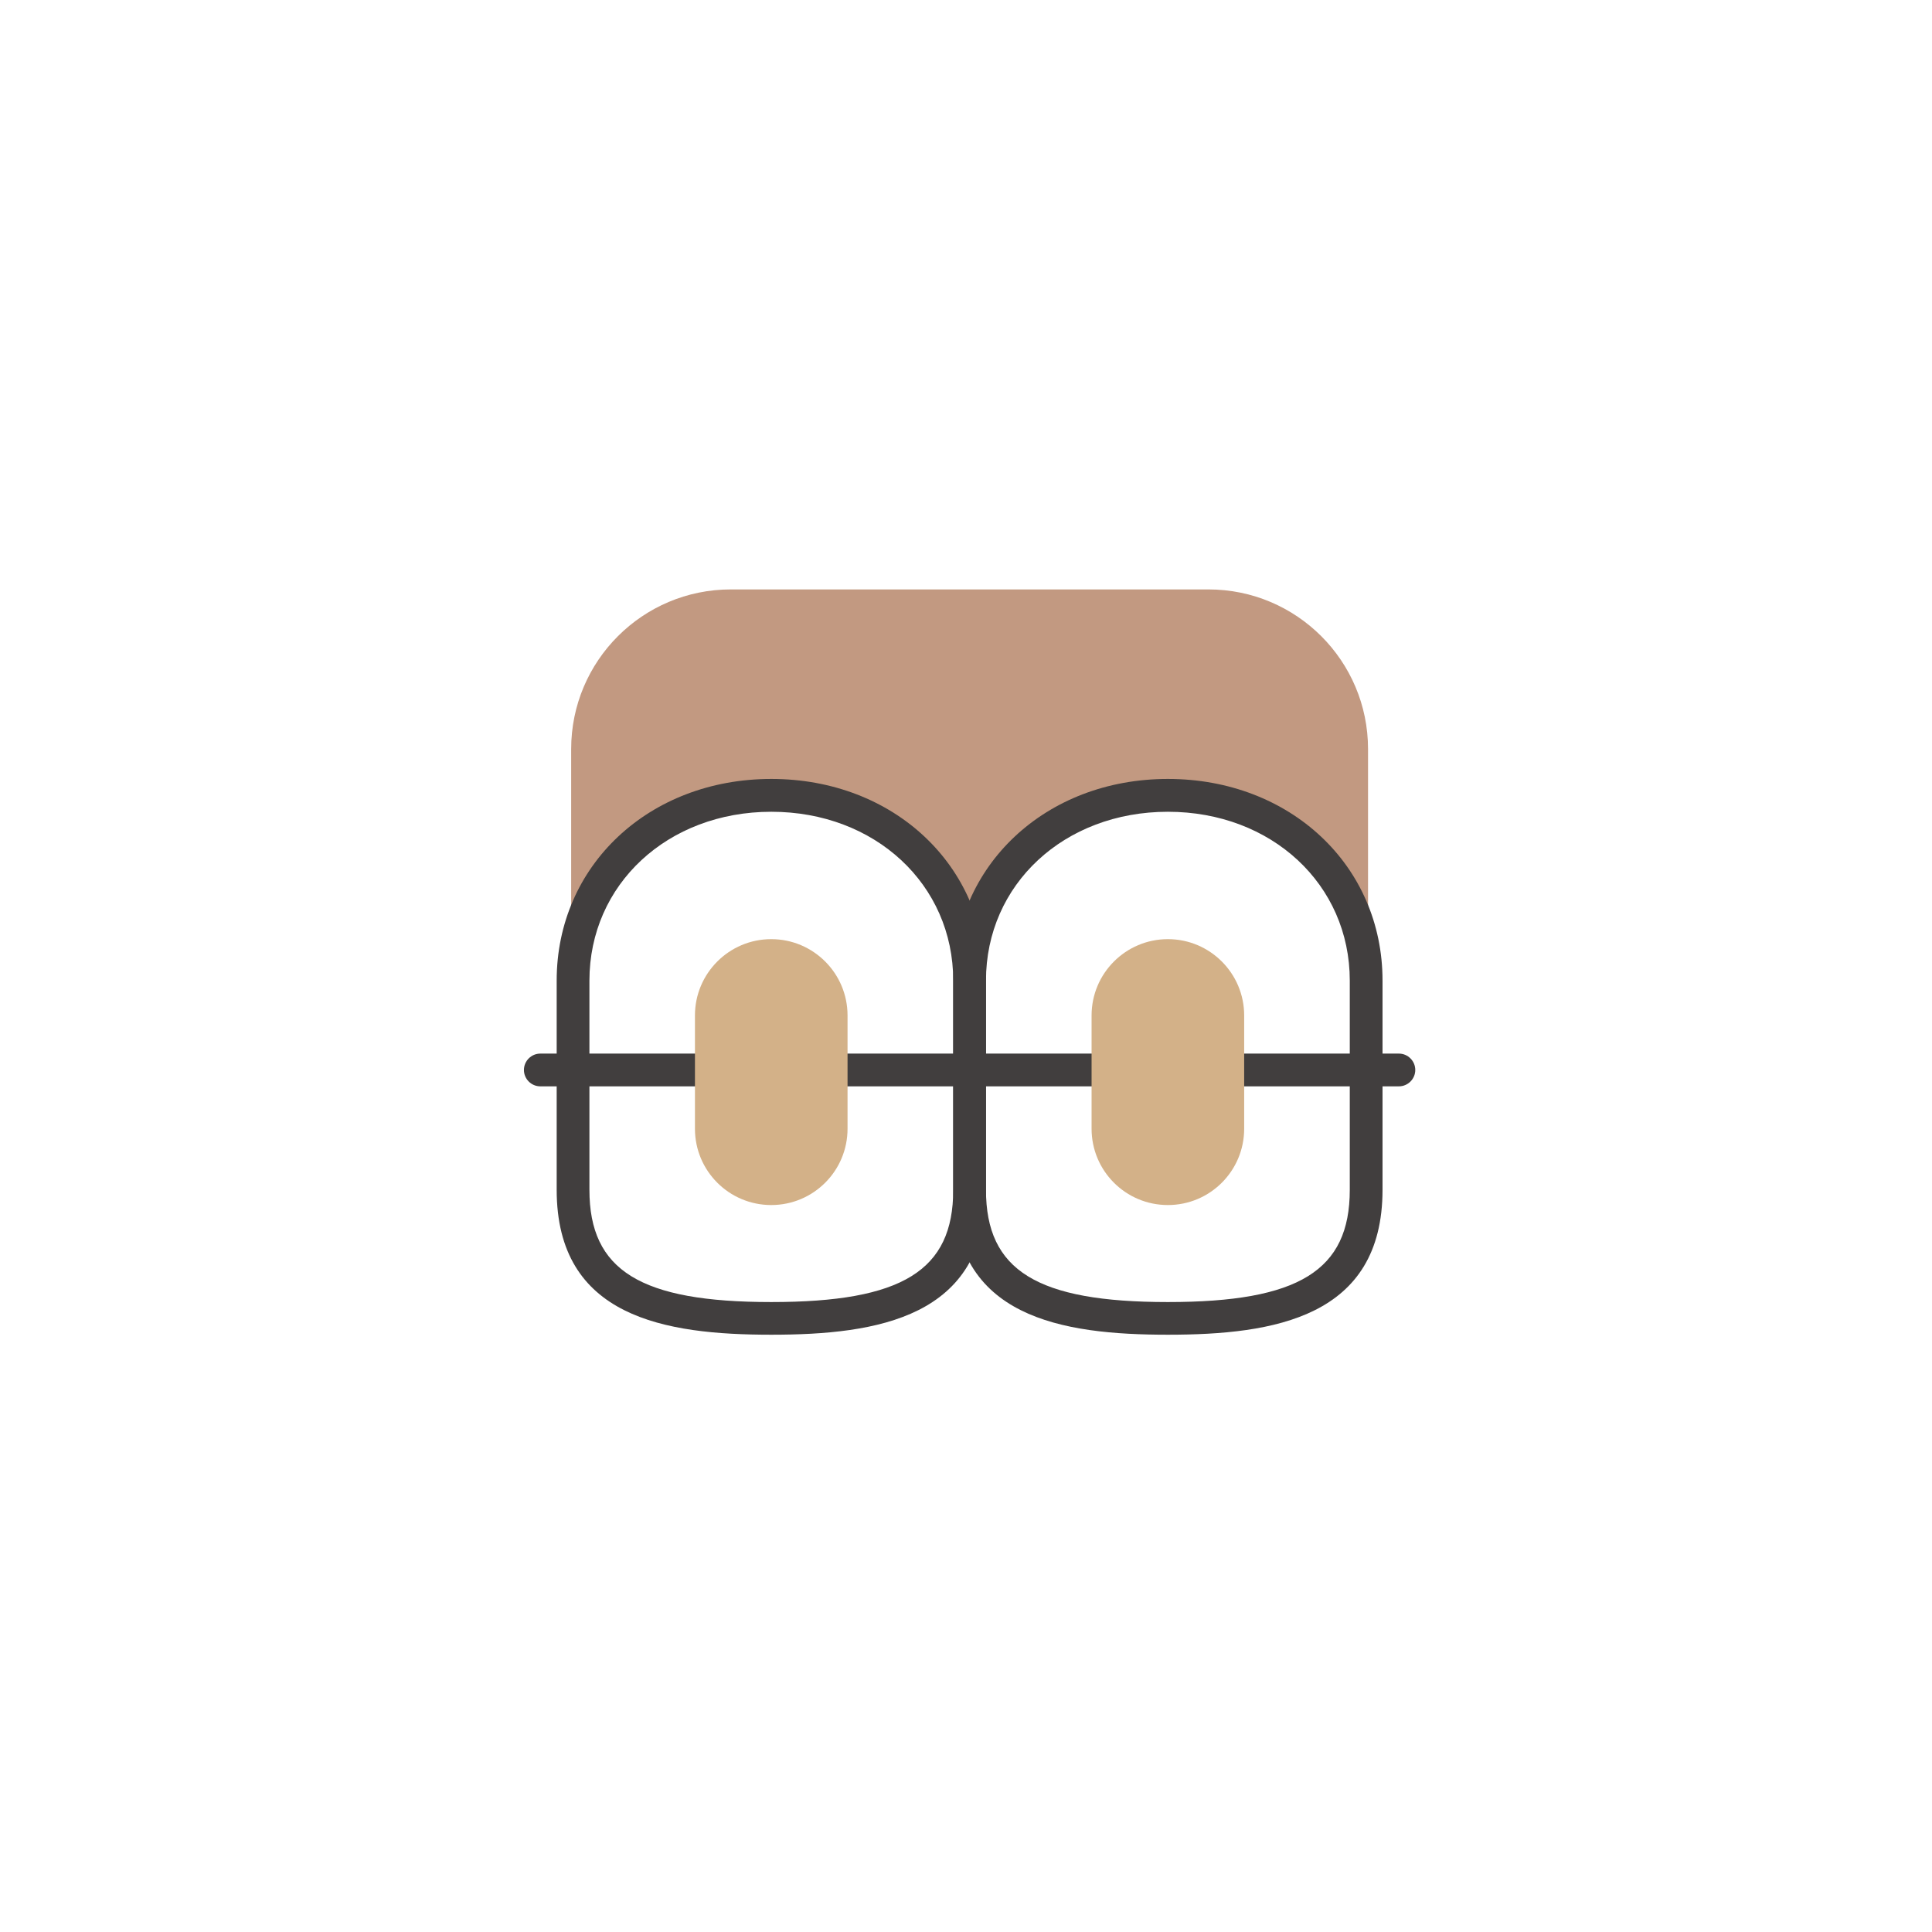
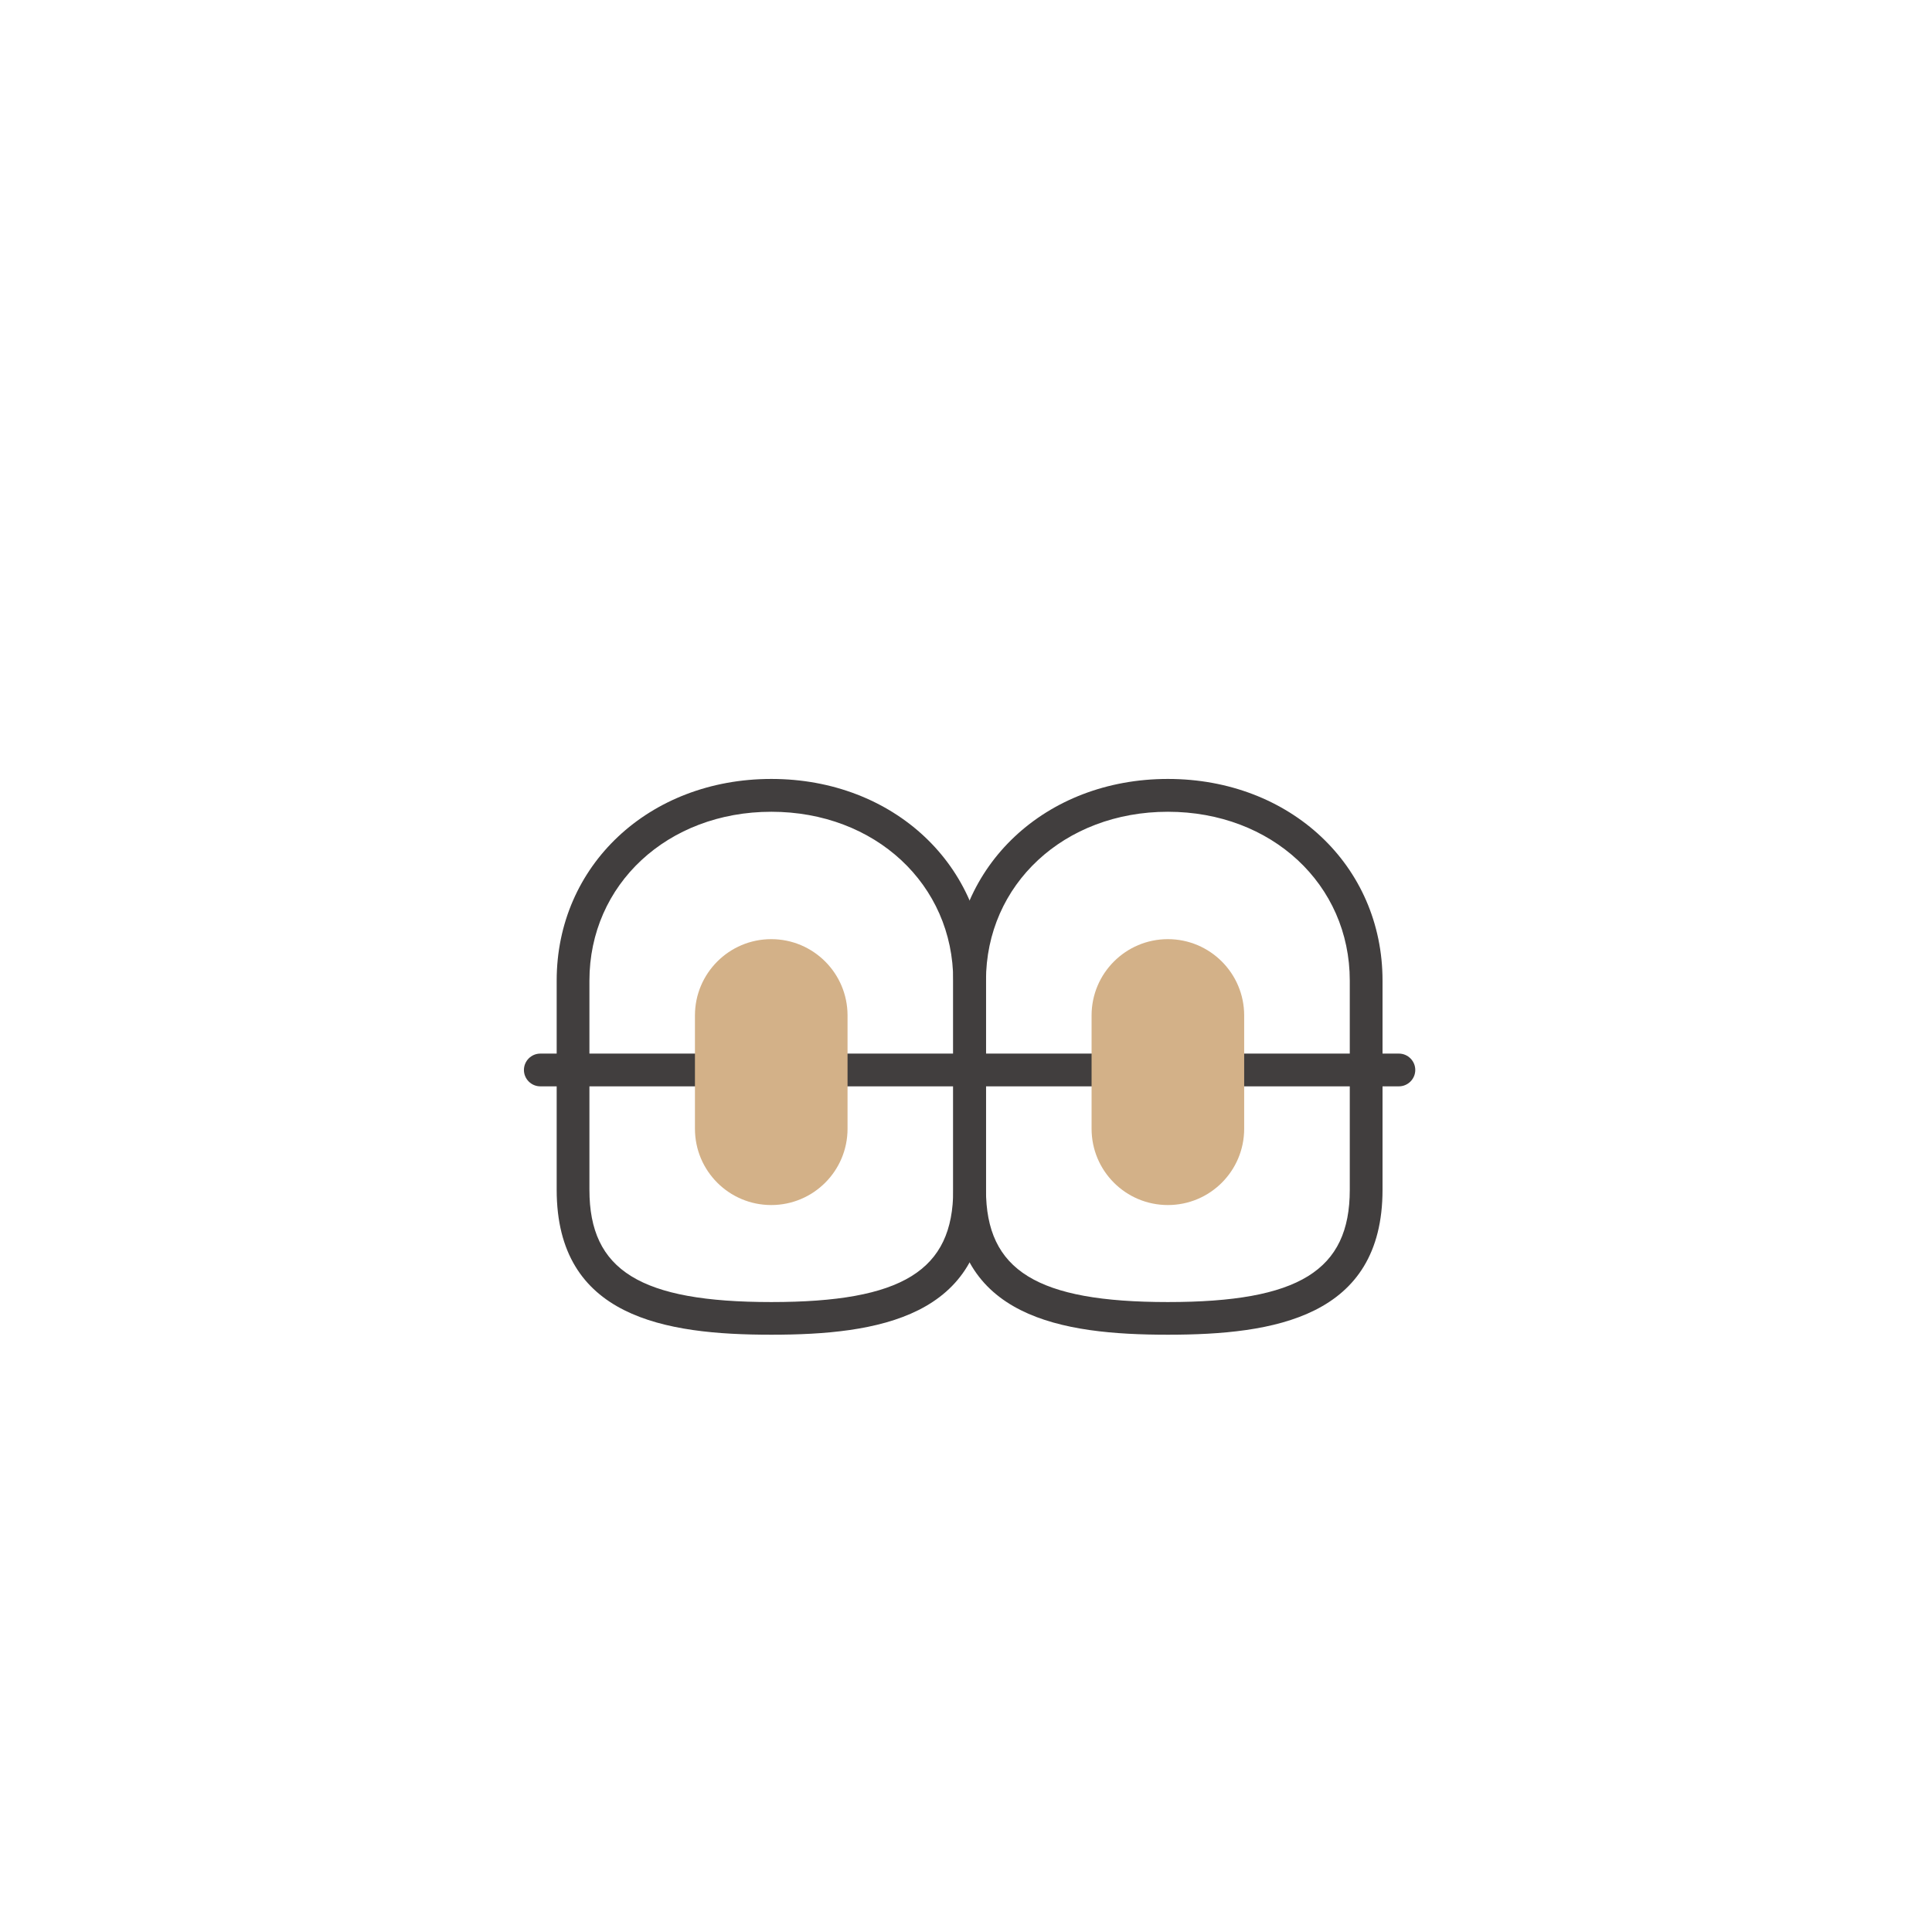
<svg xmlns="http://www.w3.org/2000/svg" width="236" height="236" viewBox="0 0 236 236" fill="none">
-   <path d="M93.87 97.16C106.13 97.16 116.32 104.7 118.44 116.05C120.56 104.69 130.75 97.16 143.01 97.16C154.53 97.16 164.22 103.81 167.11 114.03V91.5C167.11 80.73 158.38 72 147.61 72H89.27C78.5 72 69.77 80.73 69.77 91.5V114.03C72.66 103.81 82.35 97.16 93.87 97.16Z" fill="#C29981" />
  <path d="M94.22 163.04C81.25 163.04 68 160.94 68 145.33V119.78C68 105.74 79.27 95.15 94.22 95.15C109.17 95.15 120.44 105.74 120.44 119.78V145.33C120.44 160.93 107.18 163.04 94.22 163.04ZM94.22 99.16C81.55 99.16 72 108.03 72 119.79V145.34C72 155.2 78.23 159.05 94.22 159.05C110.21 159.05 116.44 155.21 116.44 145.34V119.79C116.44 108.03 106.89 99.16 94.22 99.16Z" fill="#413E3E" />
  <path d="M142.66 163.04C129.69 163.04 116.44 160.94 116.44 145.33V119.78C116.44 105.74 127.71 95.15 142.66 95.15C157.61 95.15 168.88 105.74 168.88 119.78V145.33C168.88 160.93 155.62 163.04 142.66 163.04ZM142.66 99.16C129.99 99.16 120.44 108.03 120.44 119.79V145.34C120.44 155.2 126.67 159.05 142.66 159.05C158.65 159.05 164.88 155.21 164.88 145.34V119.79C164.88 108.03 155.33 99.16 142.66 99.16Z" fill="#413E3E" />
  <path d="M170.88 132.7H66C64.9 132.7 64 131.8 64 130.7C64 129.6 64.9 128.7 66 128.7H170.88C171.98 128.7 172.88 129.6 172.88 130.7C172.88 131.8 171.98 132.7 170.88 132.7Z" fill="#413E3E" />
  <path d="M103.53 137.88C103.53 143.03 99.36 147.2 94.21 147.2C89.06 147.2 84.89 143.03 84.89 137.88V124.04C84.89 118.9 89.06 114.72 94.21 114.72C99.35 114.72 103.53 118.89 103.53 124.04V137.88Z" fill="#D3B188" />
  <path d="M151.98 137.88C151.98 143.03 147.81 147.2 142.66 147.2C137.51 147.2 133.34 143.03 133.34 137.88V124.04C133.34 118.9 137.51 114.72 142.66 114.72C147.8 114.72 151.98 118.89 151.98 124.04V137.88Z" fill="#D3B188" />
</svg>